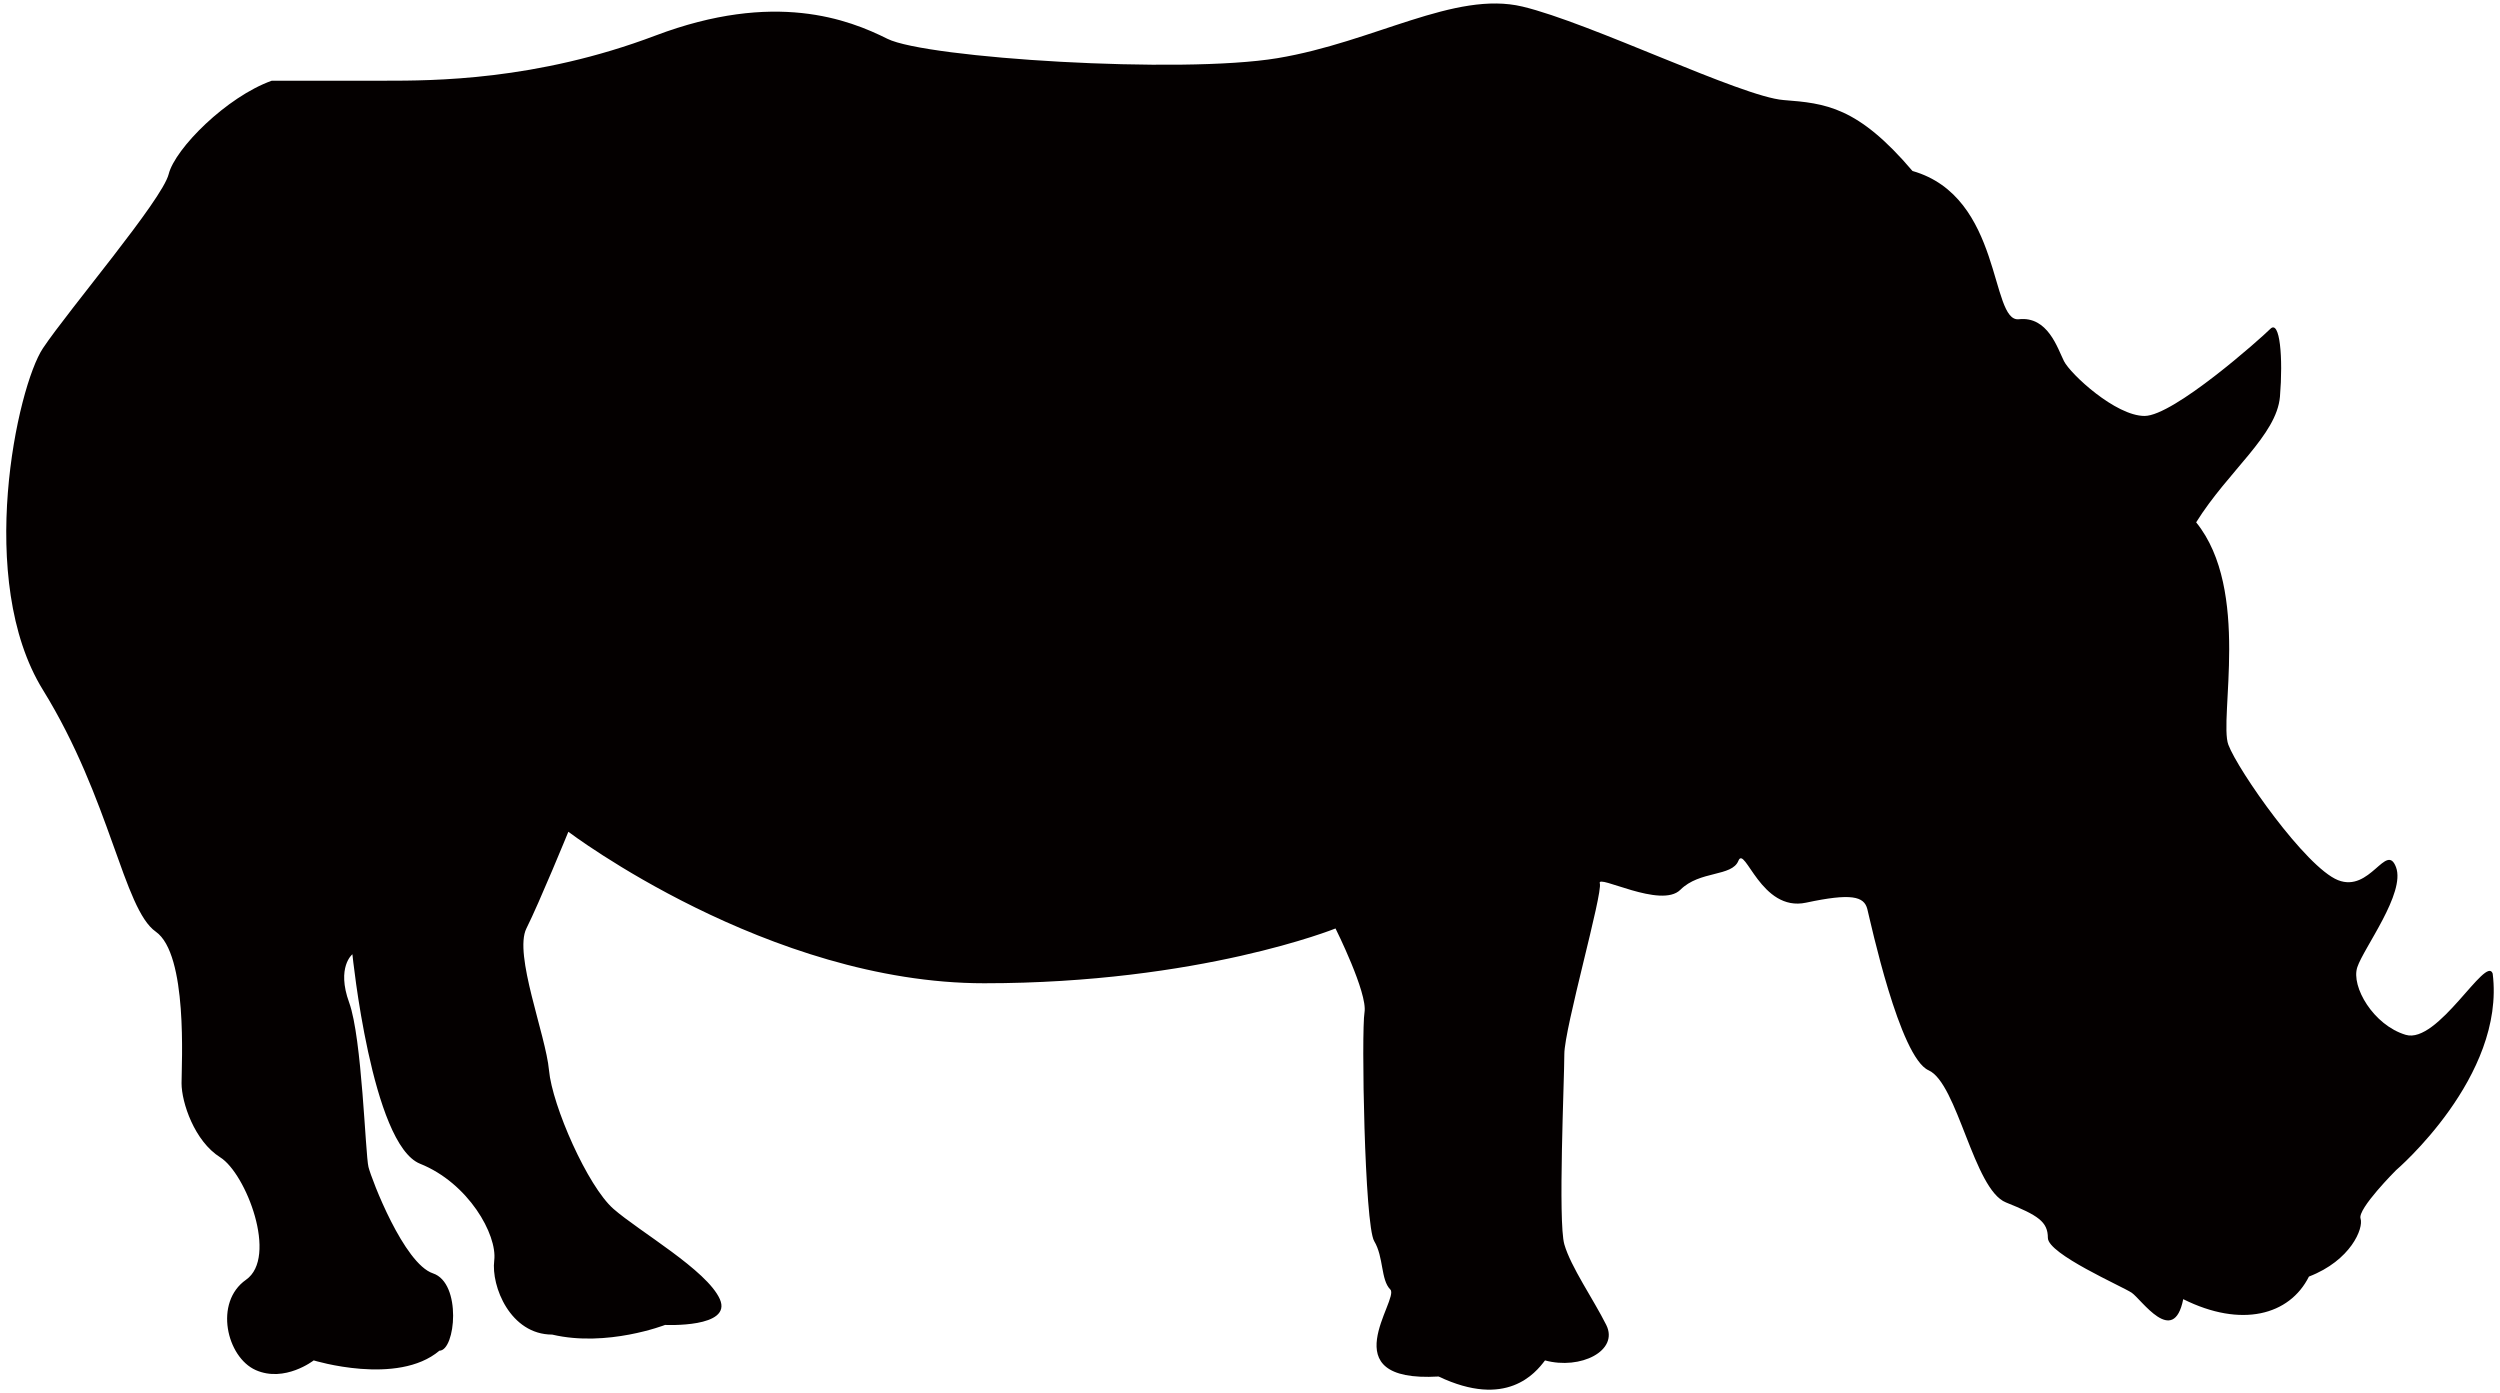
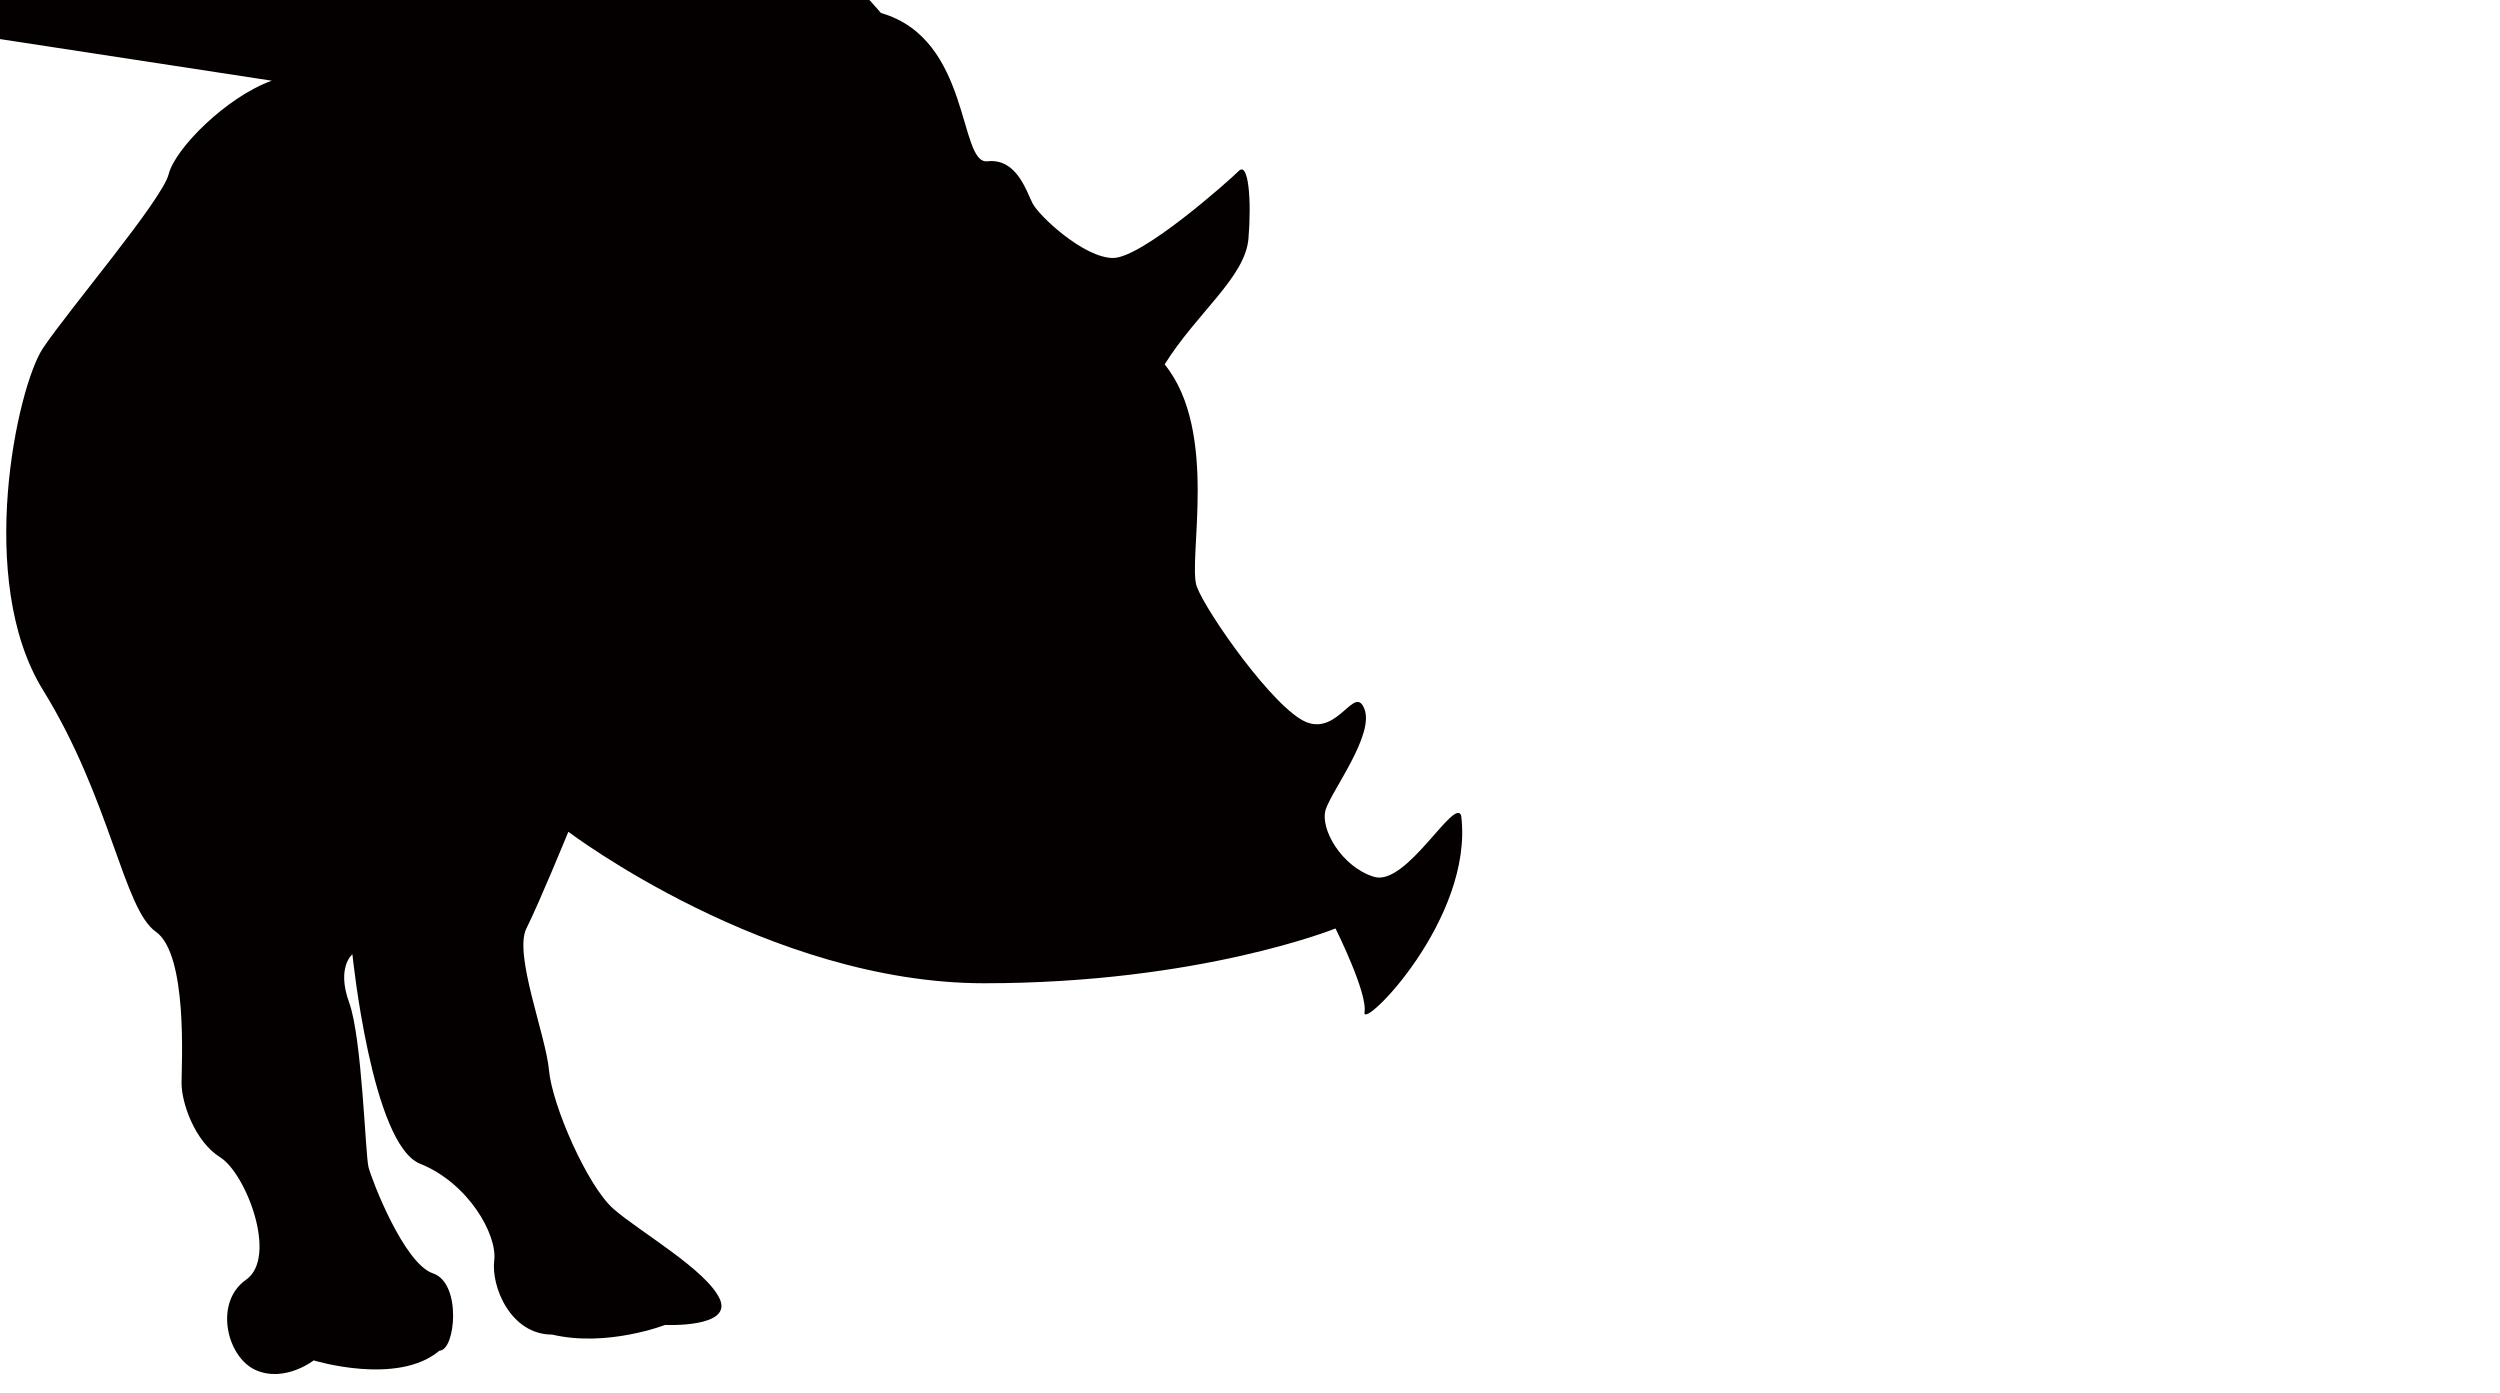
<svg xmlns="http://www.w3.org/2000/svg" viewBox="0 0 800 445.809">
-   <path d="M86.972 25.824C72.532 30.985 56.04 47.49 53.971 55.737c-2.062 8.254-31.967 43.322-40.23 55.703-8.255 12.377-21.675 74.262 0 109.337 21.65 35.071 25.782 70.139 36.106 77.359 10.308 7.227 8.247 42.298 8.247 48.483 0 6.193 4.139 18.563 12.369 23.724 8.254 5.159 18.579 31.967 8.254 39.19-10.308 7.22-6.185 24.76 3.113 28.892 9.281 4.114 18.554-3.097 18.554-3.097s26.817 8.242 40.229-3.105c5.158 0 7.228-21.654-2.07-24.75-9.273-3.096-19.598-29.914-20.632-34.04-1.01-4.124-2.054-41.26-6.176-52.603-4.131-11.347 1.035-15.466 1.035-15.466s6.176 60.853 21.658 67.034c15.466 6.188 24.748 22.697 23.729 30.944-1.035 8.262 5.141 23.729 18.554 23.729 17.536 4.127 36.114-3.093 36.114-3.093s21.643 1.028 17.528-8.25c-4.131-9.281-25.79-21.662-34.036-28.883-8.255-7.22-19.606-33.009-20.632-44.356-1.035-11.35-11.351-37.125-7.236-45.383 4.139-8.254 13.429-30.944 13.429-30.944s63.941 48.48 133.057 48.48c69.115 0 112.434-17.536 112.434-17.536s10.307 20.632 9.281 26.817c-1.051 6.194 0 68.077 3.096 73.235 3.088 5.154 2.062 12.377 5.158 15.478 3.081 3.093-19.605 29.905 15.458 27.848 21.675 10.312 30.956-1.035 34.044-5.154 11.351 3.097 23.729-3.105 19.597-11.351-4.123-8.25-11.342-18.562-13.412-25.786-2.062-7.224 0-52.607 0-60.861 0-8.247 12.386-51.568 11.35-54.669-1.035-3.088 19.598 8.255 25.782 2.066 6.202-6.192 16.501-4.123 18.571-9.281 2.07-5.161 7.22 16.501 21.651 13.405 14.448-3.089 18.579-2.054 19.605 2.066 1.043 4.127 10.324 47.444 19.598 51.572 9.281 4.131 14.439 38.168 24.763 42.287 10.308 4.131 13.413 6.193 13.413 11.347 0 5.161 23.728 15.482 26.809 17.539 3.089 2.066 13.413 17.536 16.508 2.066 18.563 9.277 34.038 5.157 40.222-7.228 13.405-5.157 17.544-15.462 16.517-18.562-1.035-3.092 11.351-15.47 11.351-15.47s35.063-29.914 30.932-62.923c-2.07-6.181-17.536 22.698-27.843 19.594-10.325-3.089-17.552-15.466-15.474-21.655 2.062-6.189 15.474-23.721 12.386-31.979-3.104-8.242-8.263 8.258-18.587 4.131-10.308-4.131-31.966-35.067-35.071-43.326-3.081-8.255 7.236-49.511-10.299-71.166 10.299-16.512 25.766-27.855 26.816-40.237 1.028-12.375 0-24.752-3.096-21.66-3.096 3.101-30.948 27.852-40.229 27.852-9.281 0-23.72-13.408-25.79-17.536-2.07-4.123-5.15-14.435-14.439-13.408-9.281 1.03-5.159-39.195-34.037-47.446-17.535-20.631-27.844-21.658-41.263-22.697-13.405-1.027-61.881-24.751-83.547-29.913-21.659-5.154-47.441 11.356-78.389 16.509-30.948 5.158-112.426 0-124.811-6.188-12.377-6.186-36.089-15.475-74.266-1.035-38.152 14.439-71.177 14.439-86.659 14.439-15.461-.002-36.093-.002-36.093-.002z" fill="#040000" />
+   <path d="M86.972 25.824C72.532 30.985 56.04 47.49 53.971 55.737c-2.062 8.254-31.967 43.322-40.23 55.703-8.255 12.377-21.675 74.262 0 109.337 21.65 35.071 25.782 70.139 36.106 77.359 10.308 7.227 8.247 42.298 8.247 48.483 0 6.193 4.139 18.563 12.369 23.724 8.254 5.159 18.579 31.967 8.254 39.19-10.308 7.22-6.185 24.76 3.113 28.892 9.281 4.114 18.554-3.097 18.554-3.097s26.817 8.242 40.229-3.105c5.158 0 7.228-21.654-2.07-24.75-9.273-3.096-19.598-29.914-20.632-34.04-1.01-4.124-2.054-41.26-6.176-52.603-4.131-11.347 1.035-15.466 1.035-15.466s6.176 60.853 21.658 67.034c15.466 6.188 24.748 22.697 23.729 30.944-1.035 8.262 5.141 23.729 18.554 23.729 17.536 4.127 36.114-3.093 36.114-3.093s21.643 1.028 17.528-8.25c-4.131-9.281-25.79-21.662-34.036-28.883-8.255-7.22-19.606-33.009-20.632-44.356-1.035-11.35-11.351-37.125-7.236-45.383 4.139-8.254 13.429-30.944 13.429-30.944s63.941 48.48 133.057 48.48c69.115 0 112.434-17.536 112.434-17.536s10.307 20.632 9.281 26.817s35.063-29.914 30.932-62.923c-2.07-6.181-17.536 22.698-27.843 19.594-10.325-3.089-17.552-15.466-15.474-21.655 2.062-6.189 15.474-23.721 12.386-31.979-3.104-8.242-8.263 8.258-18.587 4.131-10.308-4.131-31.966-35.067-35.071-43.326-3.081-8.255 7.236-49.511-10.299-71.166 10.299-16.512 25.766-27.855 26.816-40.237 1.028-12.375 0-24.752-3.096-21.66-3.096 3.101-30.948 27.852-40.229 27.852-9.281 0-23.72-13.408-25.79-17.536-2.07-4.123-5.15-14.435-14.439-13.408-9.281 1.03-5.159-39.195-34.037-47.446-17.535-20.631-27.844-21.658-41.263-22.697-13.405-1.027-61.881-24.751-83.547-29.913-21.659-5.154-47.441 11.356-78.389 16.509-30.948 5.158-112.426 0-124.811-6.188-12.377-6.186-36.089-15.475-74.266-1.035-38.152 14.439-71.177 14.439-86.659 14.439-15.461-.002-36.093-.002-36.093-.002z" fill="#040000" />
</svg>